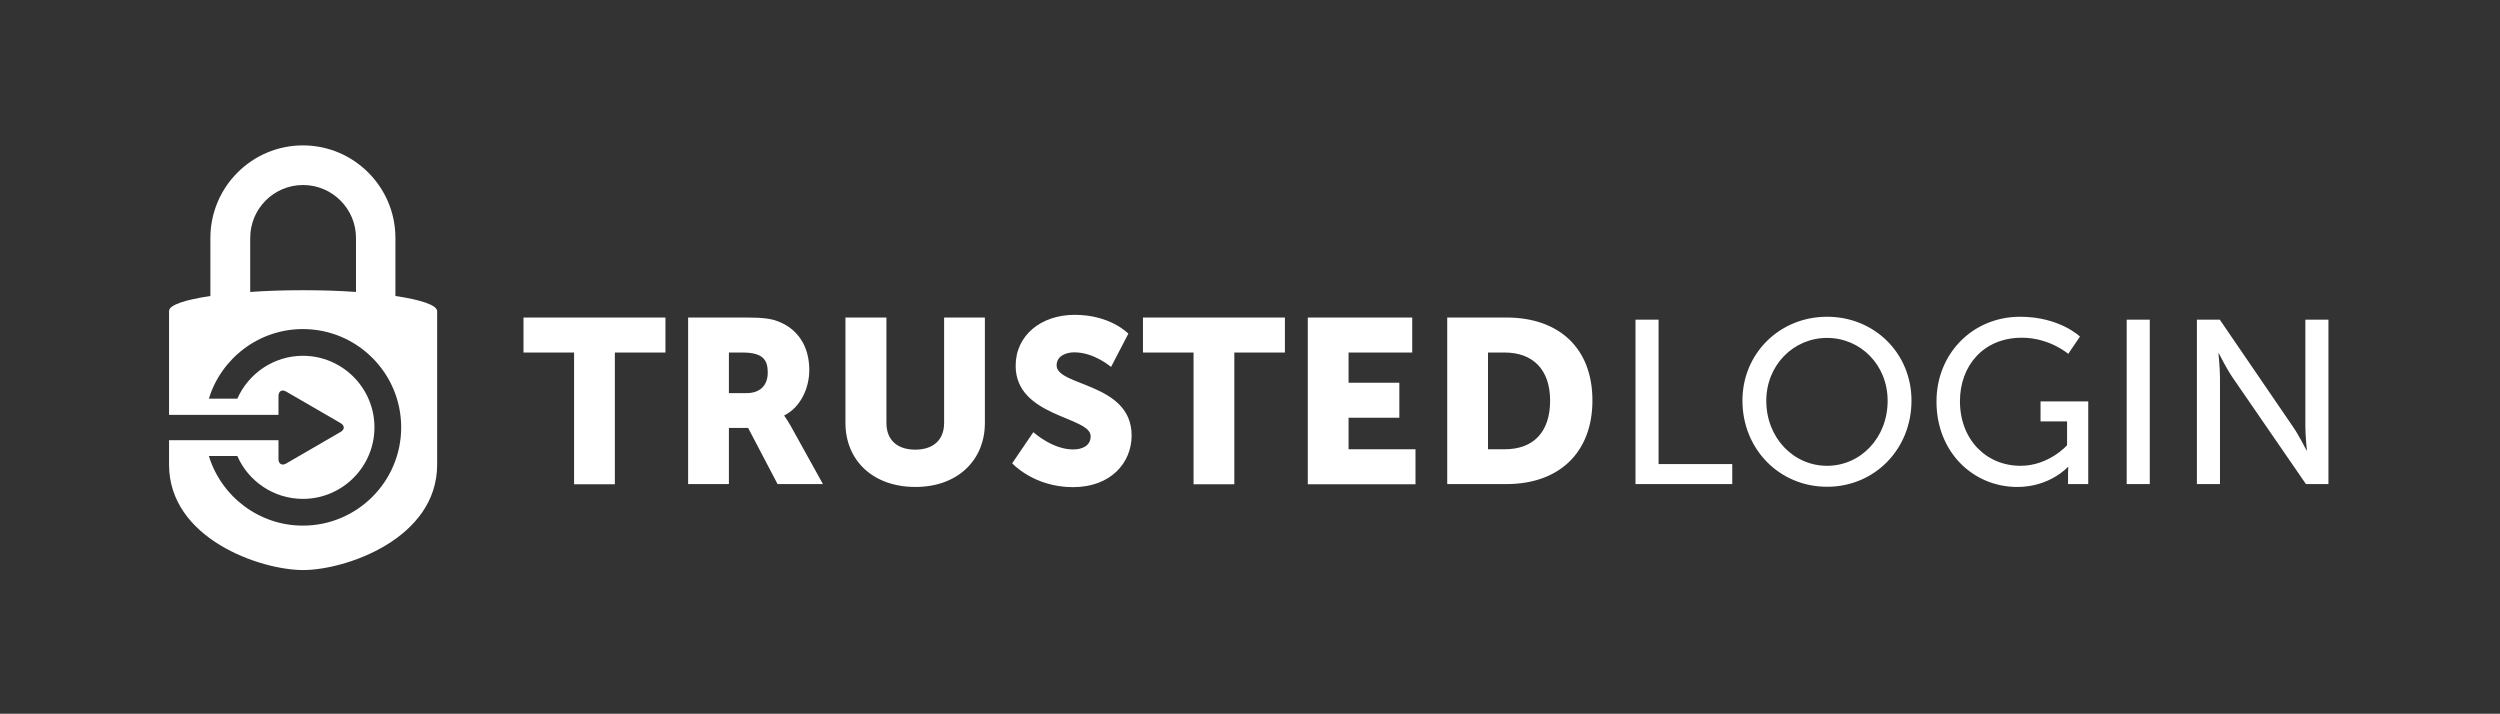
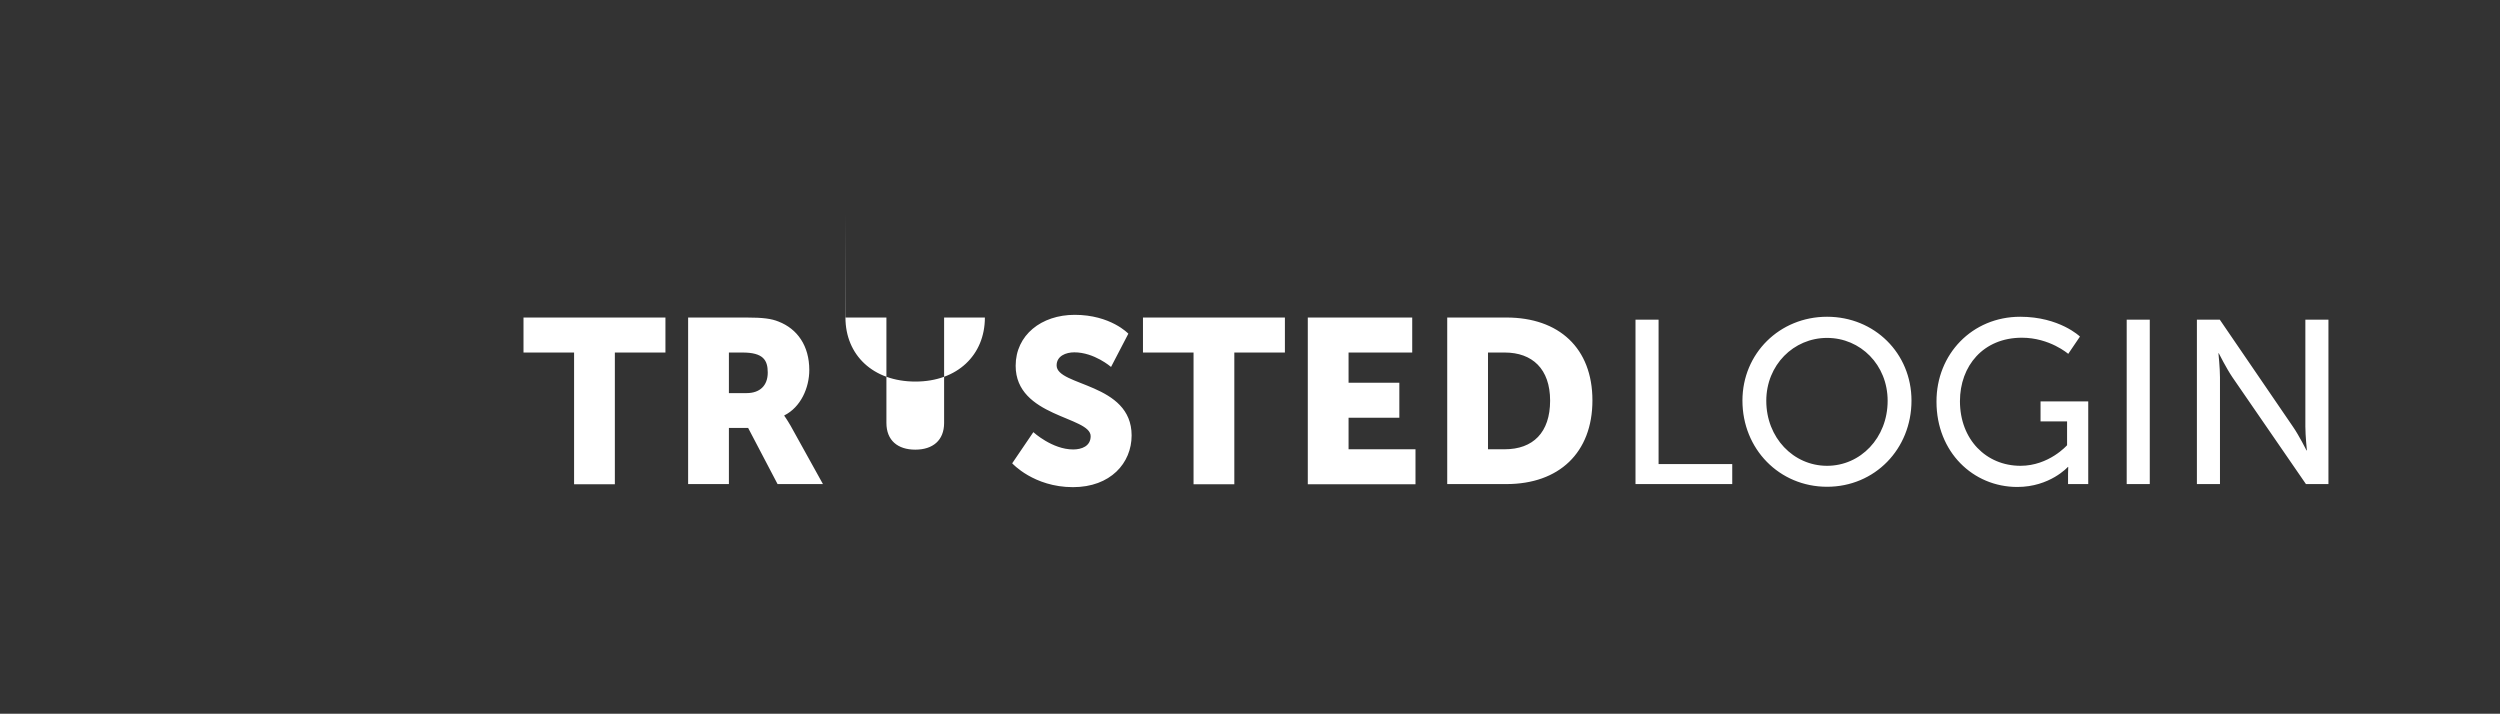
<svg xmlns="http://www.w3.org/2000/svg" id="Layer_1" width="1299.9" height="371.1">
  <rect width="100%" height="100%" fill="#333333" stroke="none" />
  <style>.st2{fill:#fff}.st5{fill:none}</style>
-   <path class="st5" d="M157.5 171.1c-23 0-42.5 15.3-48.9 36.2h14.8c5.8-13.1 18.9-22.3 34.1-22.3 20.5 0 37.2 16.7 37.2 37.2 0 20.5-16.7 37.2-37.2 37.2-15.2 0-28.3-9.2-34.1-22.3h-14.8c6.4 20.9 25.9 36.2 48.9 36.2 28.2 0 51.1-22.9 51.1-51.1 0-28.2-22.9-51.1-51.1-51.1z" />
-   <path class="st2" d="M205.6 153.9v-30.2c0-26.5-21.6-48.1-48.1-48.1s-48.1 21.6-48.1 48.1v30.2c-13.3 2-21.5 4.7-21.5 7.8v54h56.9v-9.8c0-2.5 1.8-3.6 4-2.3l28.3 16.4c2.2 1.3 2.2 3.3 0 4.6L148.8 241c-2.2 1.3-4 .2-4-2.3v-9.8H87.9v12.7c0 38.5 47.5 54.8 69.7 54.8s69.7-16.3 69.7-54.8v-79.8c-.1-3.2-8.4-5.9-21.7-7.9zm-75.5-30.2c0-15.2 12.3-27.5 27.5-27.5 15.1 0 27.5 12.3 27.5 27.5v28.1c-8.4-.6-17.7-.9-27.5-.9s-19 .3-27.5.9v-28.1zm27.4 149.6c-23 0-42.5-15.3-48.9-36.2h14.8c5.7 13.1 18.9 22.3 34.1 22.3 20.5 0 37.2-16.7 37.2-37.2 0-20.5-16.7-37.2-37.2-37.2-15.2 0-28.3 9.2-34.1 22.3h-14.8c6.4-20.9 25.9-36.2 48.9-36.2 28.2 0 51.1 22.9 51.1 51.1 0 28.2-22.9 51.1-51.1 51.1z" />
  <g>
-     <path class="st2" d="M298.5 183.3h-26.3v-18.2H346v18.2h-26.3v68.5h-21.2v-68.5zm59.3-18.2H388c8.8 0 13.1.6 16.8 2.1 9.8 3.8 16 12.6 16 25.2 0 9.2-4.4 19.3-13 23.6v.2s1.2 1.6 3.3 5.2l16.8 30.3h-23.6L389 222.5h-10v29.2h-21.2v-86.6zm30.4 39.3c6.8 0 11-3.8 11-10.7 0-6.5-2.4-10.4-13.1-10.4H379v21.1h9.2zm51.5-39.3h21.2v54.8c0 9.1 5.9 13.9 15 13.9s15-4.8 15-13.9v-54.8h21.2v54.8c0 19.5-14.3 33.3-36.1 33.3-22.1 0-36.4-13.8-36.4-33.3v-54.8zm97.6 59.6s9.8 9 20.7 9c4.4 0 9.1-1.7 9.1-6.9 0-10.3-39-9.9-39-36.6 0-16 13.4-26.5 30.7-26.5 18.7 0 27.9 9.8 27.9 9.8l-9 17.3s-8.7-7.6-19.1-7.6c-4.4 0-9.2 1.9-9.2 6.8 0 10.9 39 9 39 36.4 0 14.4-11 26.9-30.5 26.9-20.4 0-31.6-12.4-31.6-12.4l11-16.2zm83.3-41.4h-26.3v-18.2h73.8v18.2h-26.3v68.5h-21.2v-68.5zm59.4-18.2h54.3v18.2h-33.1V199h26.4v18.2h-26.4v16.4H736v18.2h-56v-86.7zm72.5 0h30.8c27.3 0 44.7 15.9 44.7 43.1s-17.4 43.5-44.7 43.5h-30.8v-86.6zm29.9 68.5c14.7 0 23.6-8.7 23.6-25.3 0-16.5-9.3-25-23.6-25h-8.7v50.3h8.7zm68-67.4h12v75.1h38.3v10.4h-50.3v-85.5zm99.6-1.5c24.7 0 43.9 19 43.9 43.6 0 25.2-19.1 44.8-43.9 44.8s-44-19.6-44-44.8c0-24.5 19.3-43.6 44-43.6zm0 77.5c17.4 0 31.5-14.5 31.5-33.8 0-18.7-14.1-32.7-31.5-32.7s-31.6 14.1-31.6 32.7c0 19.2 14.1 33.8 31.6 33.8zm100.4-77.5c20.5 0 31.1 10.3 31.1 10.3l-6.1 9s-9.6-8.4-24.1-8.4c-20.1 0-32.2 14.7-32.2 33 0 19.9 13.6 33.6 31.5 33.6 14.8 0 24.2-10.7 24.2-10.7v-12.4H1061v-10.4h24.8v43h-10.5v-5.3c0-1.8.1-3.6.1-3.6h-.2s-9.3 10.4-26.3 10.4c-23 0-42-18.2-42-44.3-.1-24.8 18.6-44.2 43.5-44.2zm55.4 1.5h12v85.5h-12v-85.5zm36.5 0h11.9l38 55.6c3.2 4.6 7.1 12.4 7.1 12.4h.2s-.8-7.6-.8-12.4v-55.6h12v85.5H1199l-38.2-55.5c-3.2-4.7-7.1-12.5-7.1-12.5h-.2s.8 7.6.8 12.5v55.5h-12v-85.5z" />
+     <path class="st2" d="M298.5 183.3h-26.3v-18.2H346v18.2h-26.3v68.5h-21.2v-68.5zm59.3-18.2H388c8.8 0 13.1.6 16.8 2.1 9.8 3.8 16 12.6 16 25.2 0 9.2-4.4 19.3-13 23.6v.2s1.2 1.6 3.3 5.2l16.8 30.3h-23.6L389 222.5h-10v29.2h-21.2v-86.6zm30.4 39.3c6.8 0 11-3.8 11-10.7 0-6.5-2.4-10.4-13.1-10.4H379v21.1h9.2zm51.5-39.3h21.2v54.8c0 9.1 5.9 13.9 15 13.9s15-4.8 15-13.9v-54.8h21.2c0 19.5-14.3 33.3-36.1 33.3-22.1 0-36.4-13.8-36.4-33.3v-54.8zm97.6 59.6s9.8 9 20.7 9c4.4 0 9.1-1.7 9.1-6.9 0-10.3-39-9.9-39-36.6 0-16 13.4-26.5 30.7-26.5 18.7 0 27.9 9.8 27.9 9.8l-9 17.3s-8.7-7.6-19.1-7.6c-4.4 0-9.2 1.9-9.2 6.8 0 10.9 39 9 39 36.4 0 14.4-11 26.9-30.5 26.9-20.4 0-31.6-12.4-31.6-12.4l11-16.2zm83.3-41.4h-26.3v-18.2h73.8v18.2h-26.3v68.5h-21.2v-68.5zm59.4-18.2h54.3v18.2h-33.1V199h26.4v18.2h-26.4v16.4H736v18.2h-56v-86.7zm72.5 0h30.8c27.3 0 44.7 15.9 44.7 43.1s-17.4 43.5-44.7 43.5h-30.8v-86.6zm29.9 68.5c14.7 0 23.6-8.7 23.6-25.3 0-16.5-9.3-25-23.6-25h-8.7v50.3h8.7zm68-67.4h12v75.1h38.3v10.4h-50.3v-85.5zm99.6-1.5c24.7 0 43.9 19 43.9 43.6 0 25.2-19.1 44.8-43.9 44.8s-44-19.6-44-44.8c0-24.5 19.3-43.6 44-43.6zm0 77.5c17.4 0 31.5-14.5 31.5-33.8 0-18.7-14.1-32.7-31.5-32.7s-31.6 14.1-31.6 32.7c0 19.2 14.1 33.8 31.6 33.8zm100.4-77.5c20.5 0 31.1 10.3 31.1 10.3l-6.1 9s-9.6-8.4-24.1-8.4c-20.1 0-32.2 14.7-32.2 33 0 19.9 13.6 33.6 31.5 33.6 14.8 0 24.2-10.7 24.2-10.7v-12.4H1061v-10.4h24.8v43h-10.5v-5.3c0-1.8.1-3.6.1-3.6h-.2s-9.3 10.4-26.3 10.4c-23 0-42-18.2-42-44.3-.1-24.8 18.6-44.2 43.5-44.2zm55.4 1.5h12v85.5h-12v-85.5zm36.5 0h11.9l38 55.6c3.2 4.6 7.1 12.4 7.1 12.4h.2s-.8-7.6-.8-12.4v-55.6h12v85.5H1199l-38.2-55.5c-3.2-4.7-7.1-12.5-7.1-12.5h-.2s.8 7.6.8 12.5v55.5h-12v-85.5z" />
  </g>
</svg>